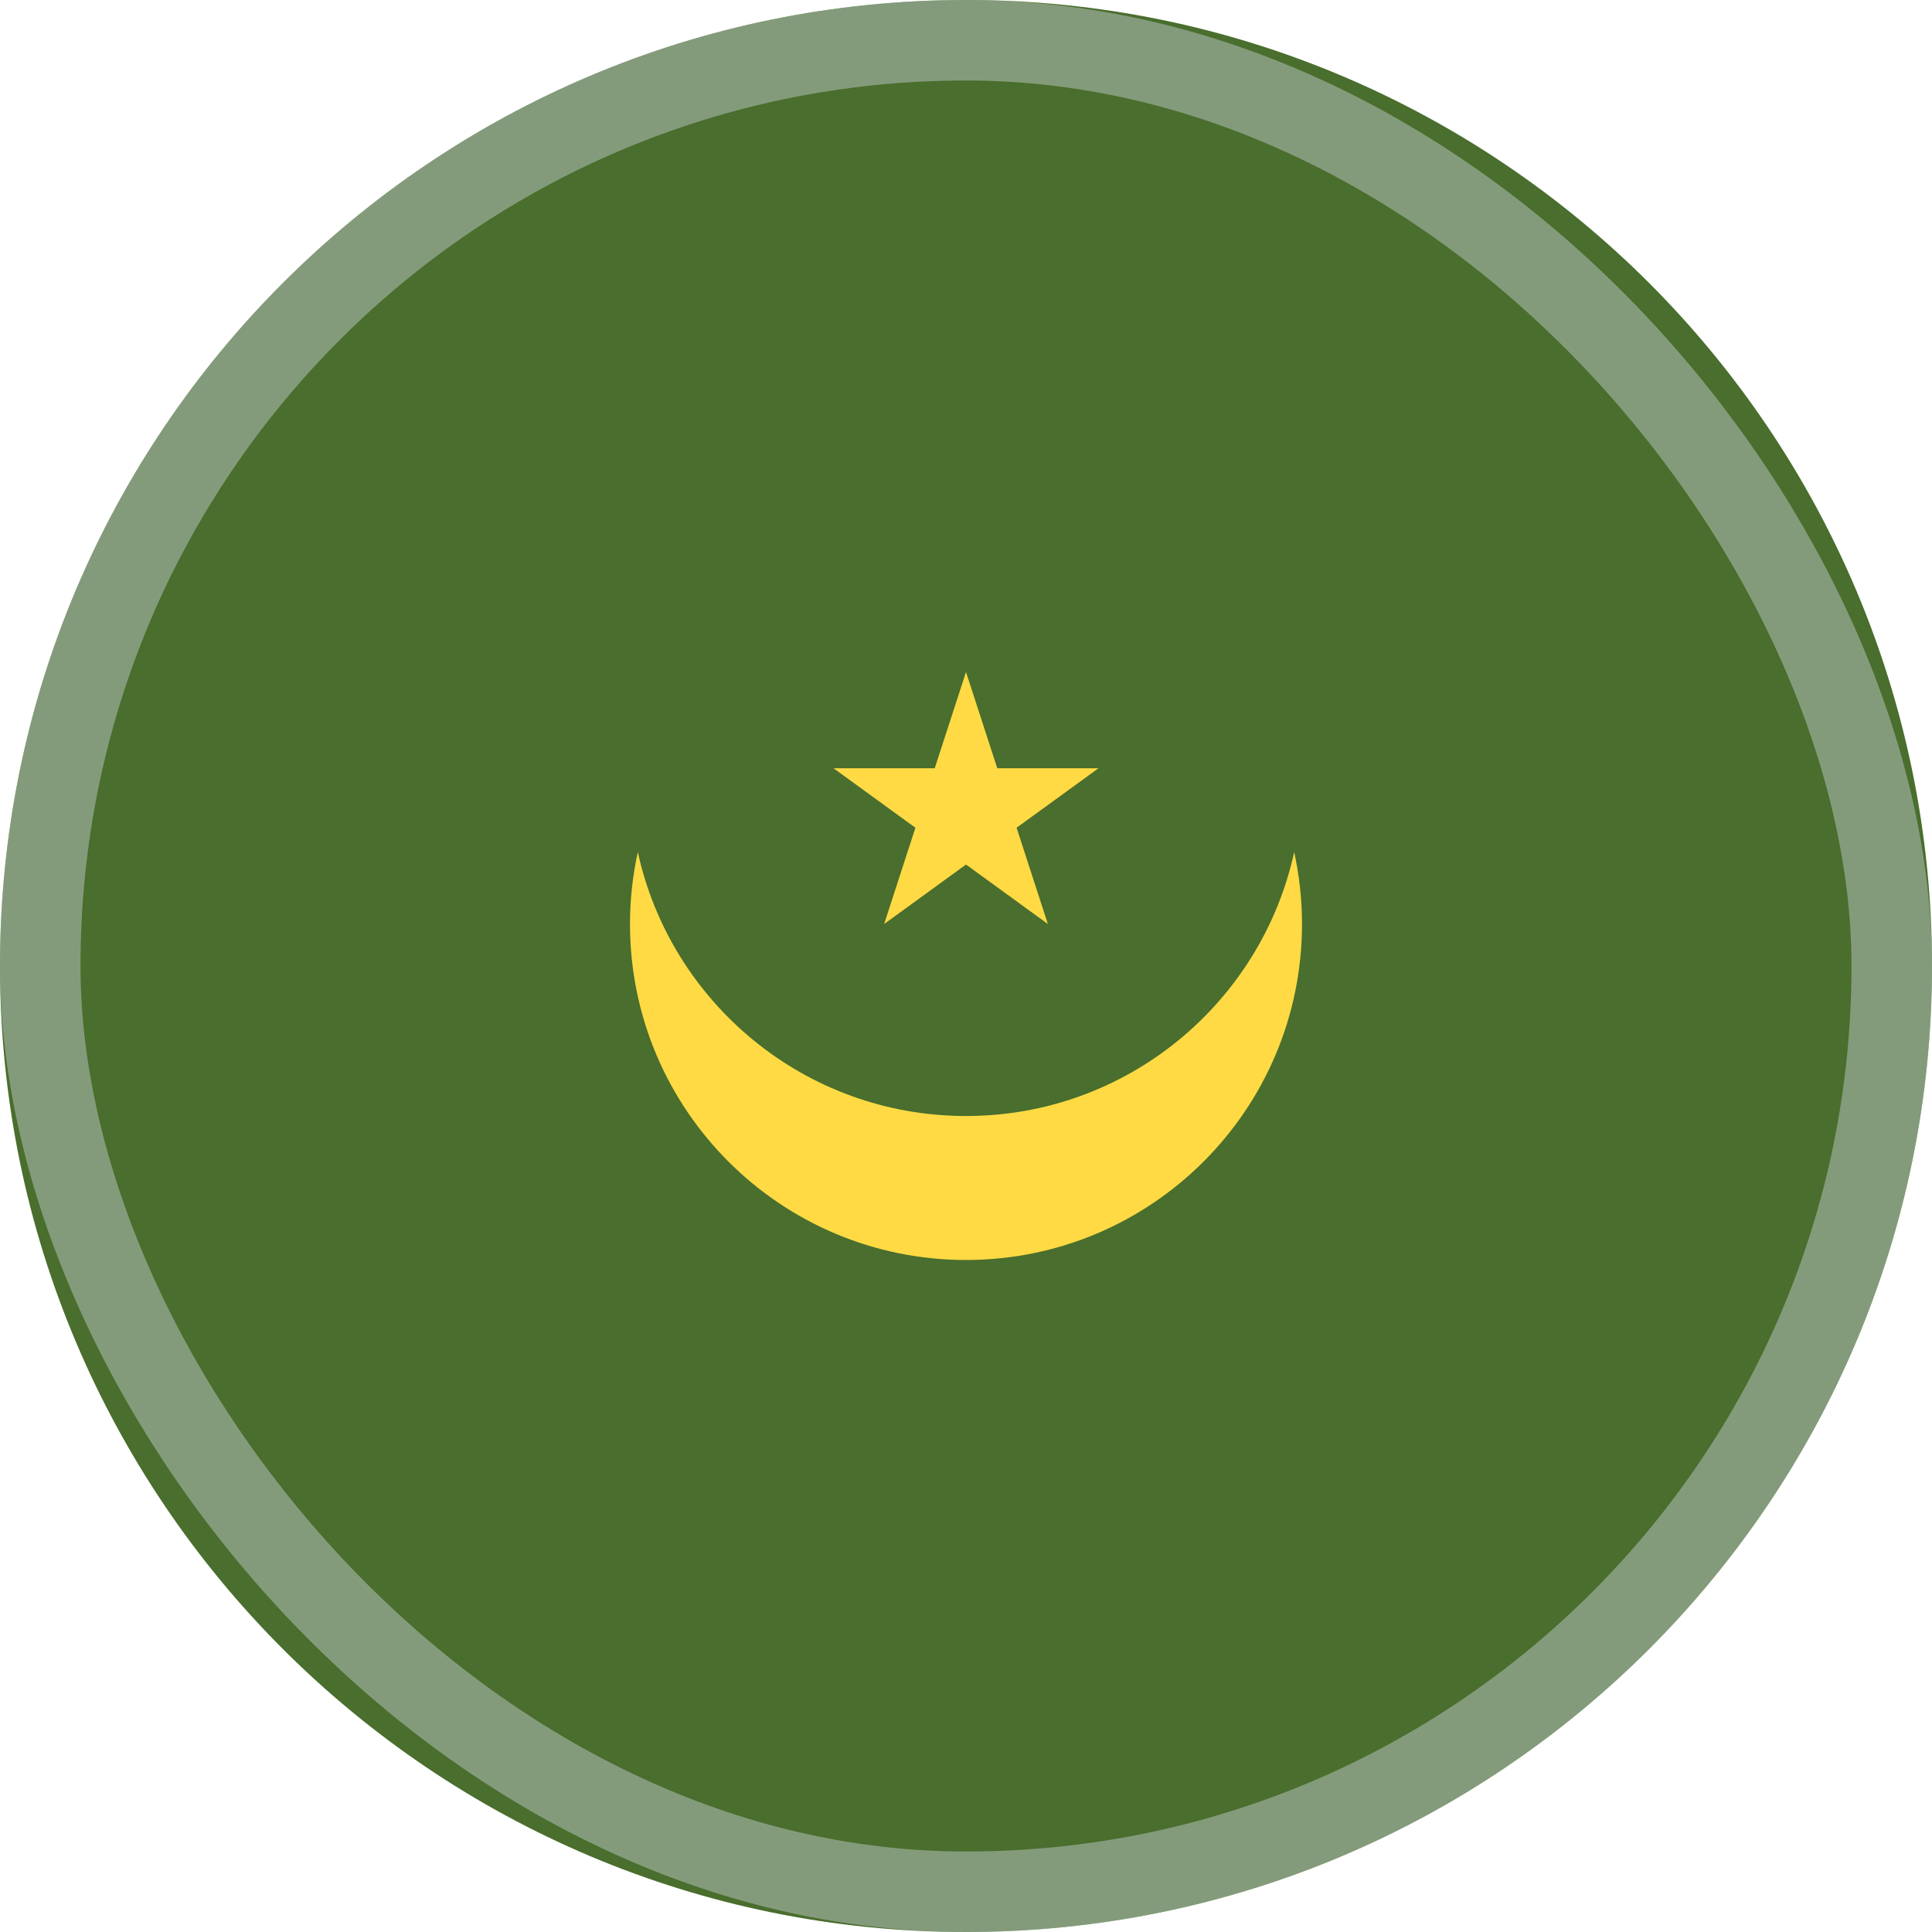
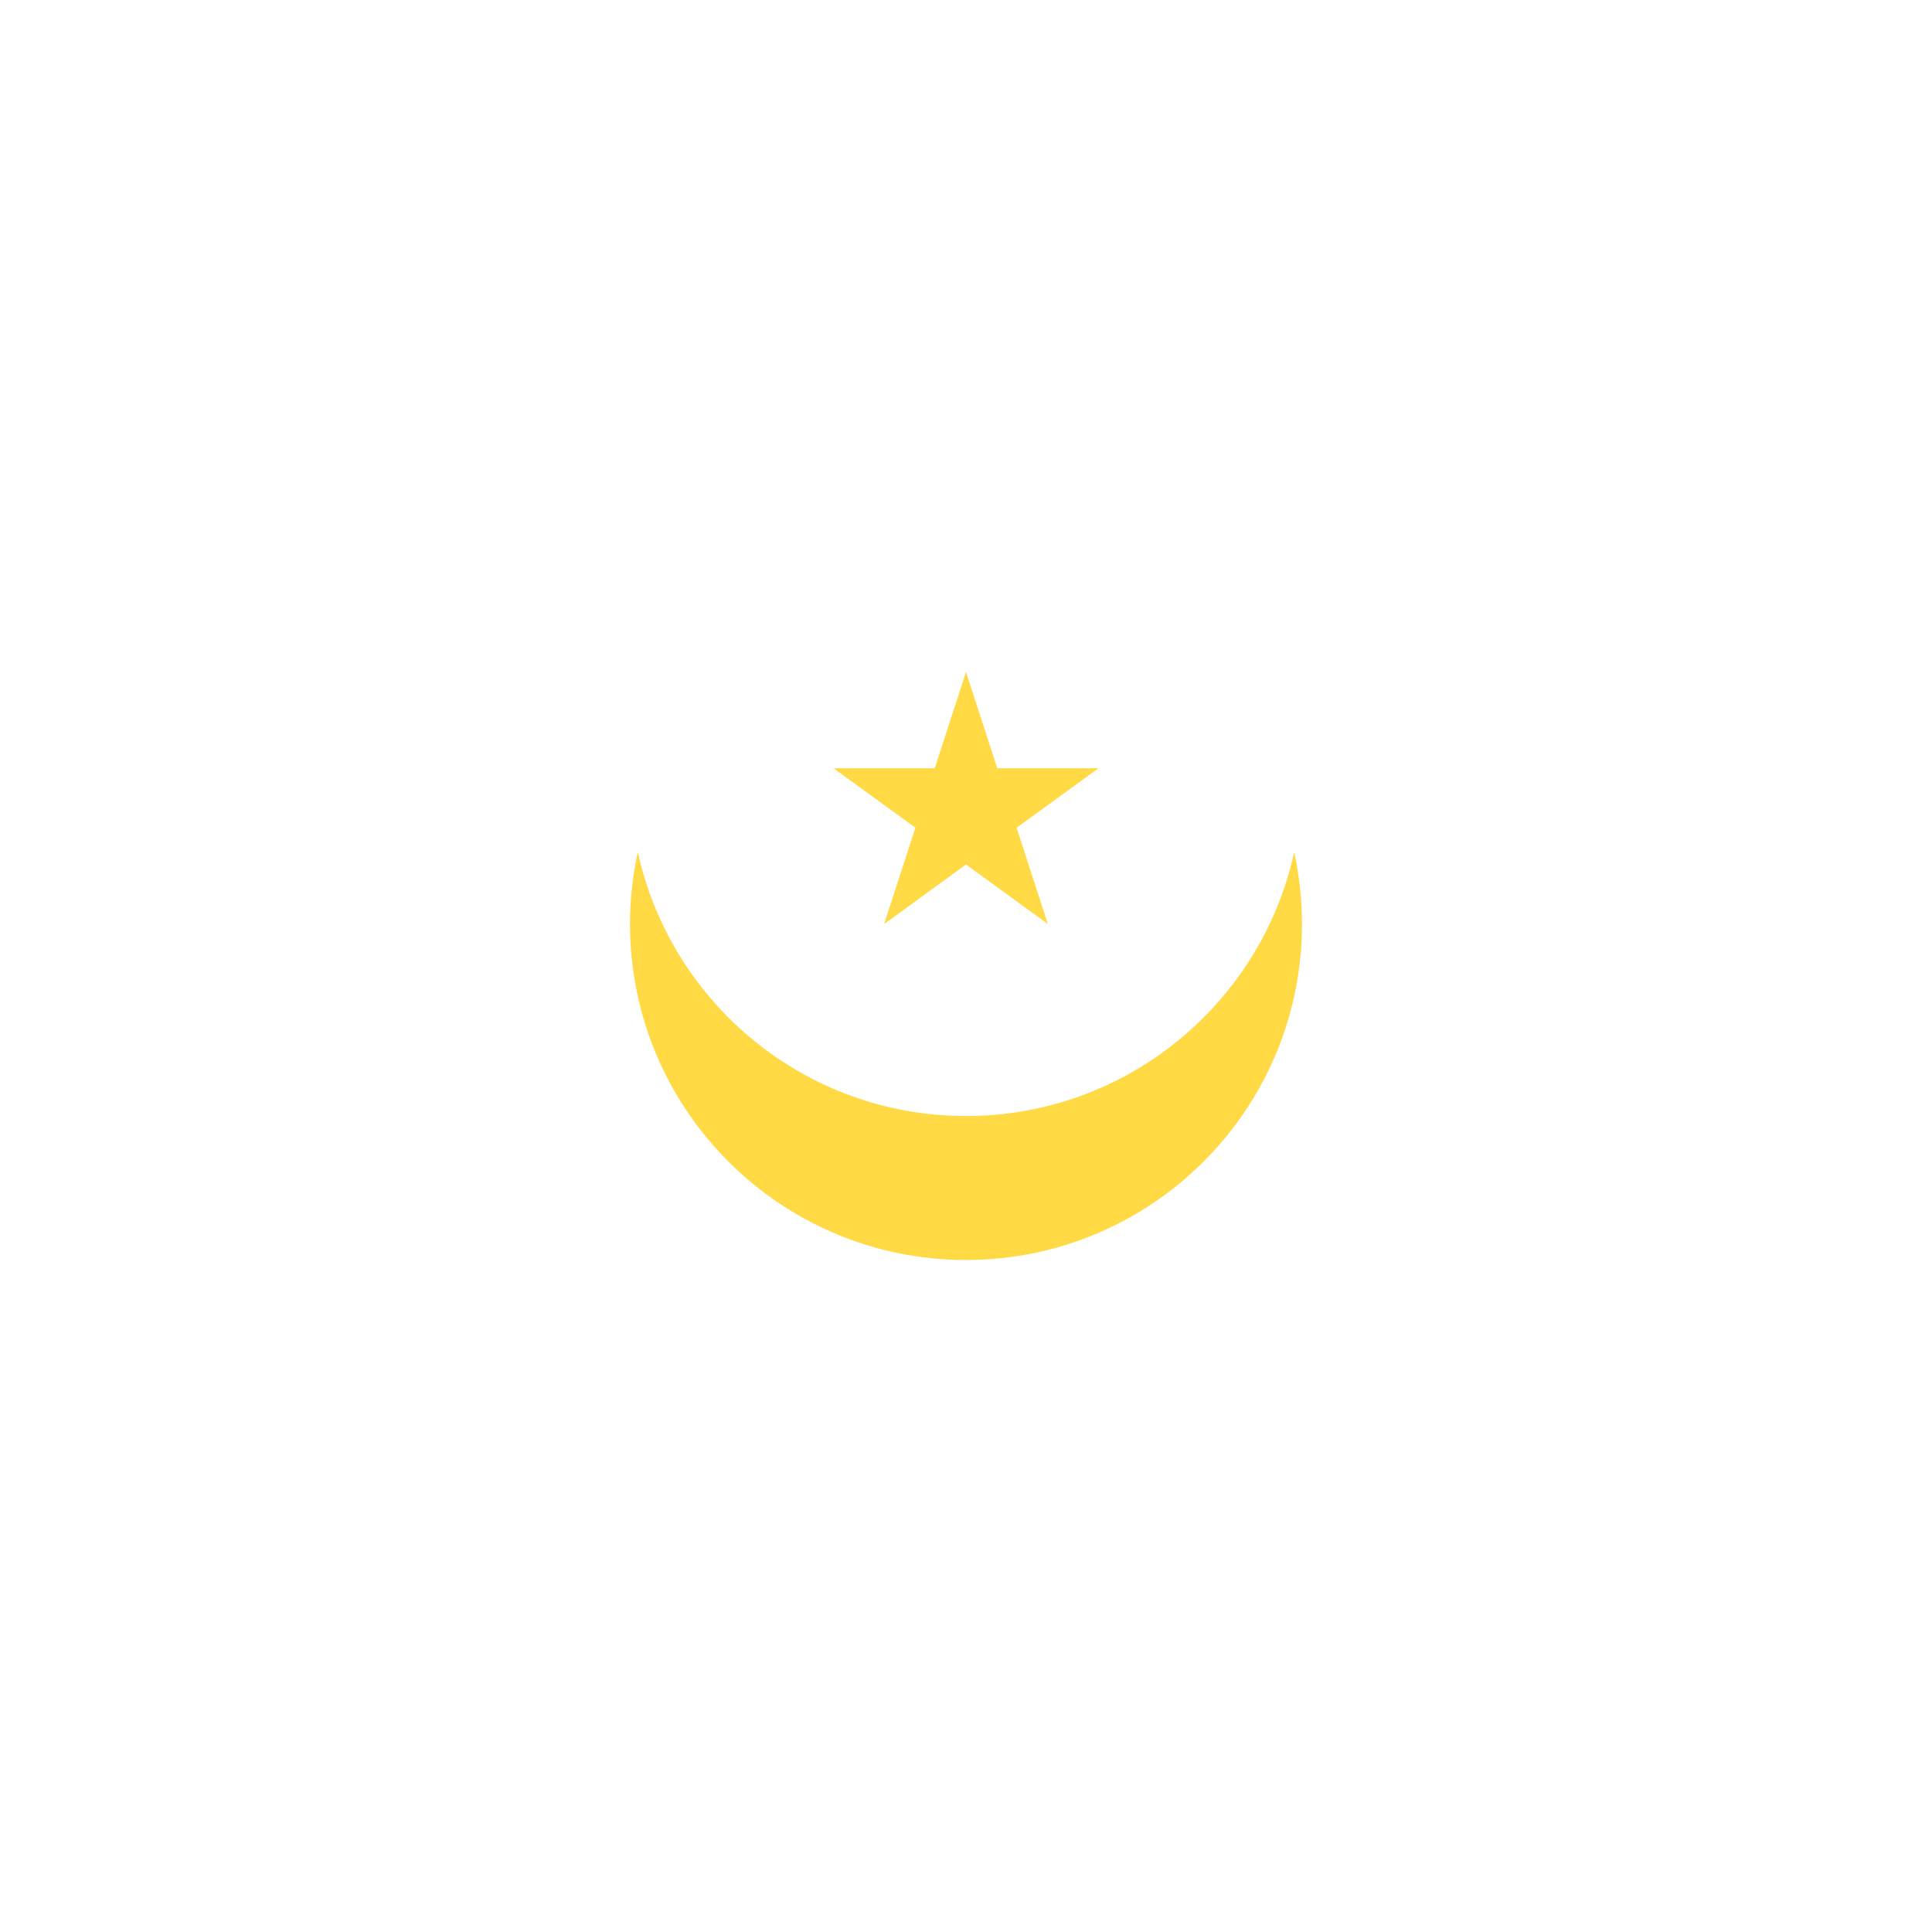
<svg xmlns="http://www.w3.org/2000/svg" width="48" height="48" viewBox="0 0 48 48" fill="none">
  <g clip-path="url(#clip0_6394_4453)">
-     <path d="M24 48C37.255 48 48 37.255 48 24C48 10.745 37.255 0 24 0C10.745 0 0 10.745 0 24C0 37.255 10.745 48 24 48Z" fill="#496E2D" />
-     <path d="M24 27.727C20.004 27.727 16.665 24.918 15.846 21.168C15.72 21.744 15.652 22.342 15.652 22.956C15.652 27.567 19.39 31.304 24 31.304C28.61 31.304 32.348 27.567 32.348 22.956C32.348 22.342 32.279 21.744 32.154 21.168C31.335 24.918 27.996 27.727 24 27.727Z" fill="#FFDA44" />
+     <path d="M24 27.727C20.004 27.727 16.665 24.918 15.846 21.168C15.72 21.744 15.652 22.342 15.652 22.956C15.652 27.567 19.39 31.304 24 31.304C28.61 31.304 32.348 27.567 32.348 22.956C32.348 22.342 32.279 21.744 32.154 21.168C31.335 24.918 27.996 27.727 24 27.727" fill="#FFDA44" />
    <path d="M24 16.696L24.777 19.087H27.292L25.257 20.565L26.034 22.957L24 21.479L21.966 22.957L22.743 20.565L20.709 19.087H23.223L24 16.696Z" fill="#FFDA44" />
-     <rect opacity="0.45" x="1" y="1" width="46" height="46" rx="23" stroke="#CCD3DB" stroke-width="2" />
  </g>
  <defs>
    <clipPath id="clip0_6394_4453">
      <rect width="48" height="48" fill="white" />
    </clipPath>
  </defs>
</svg>